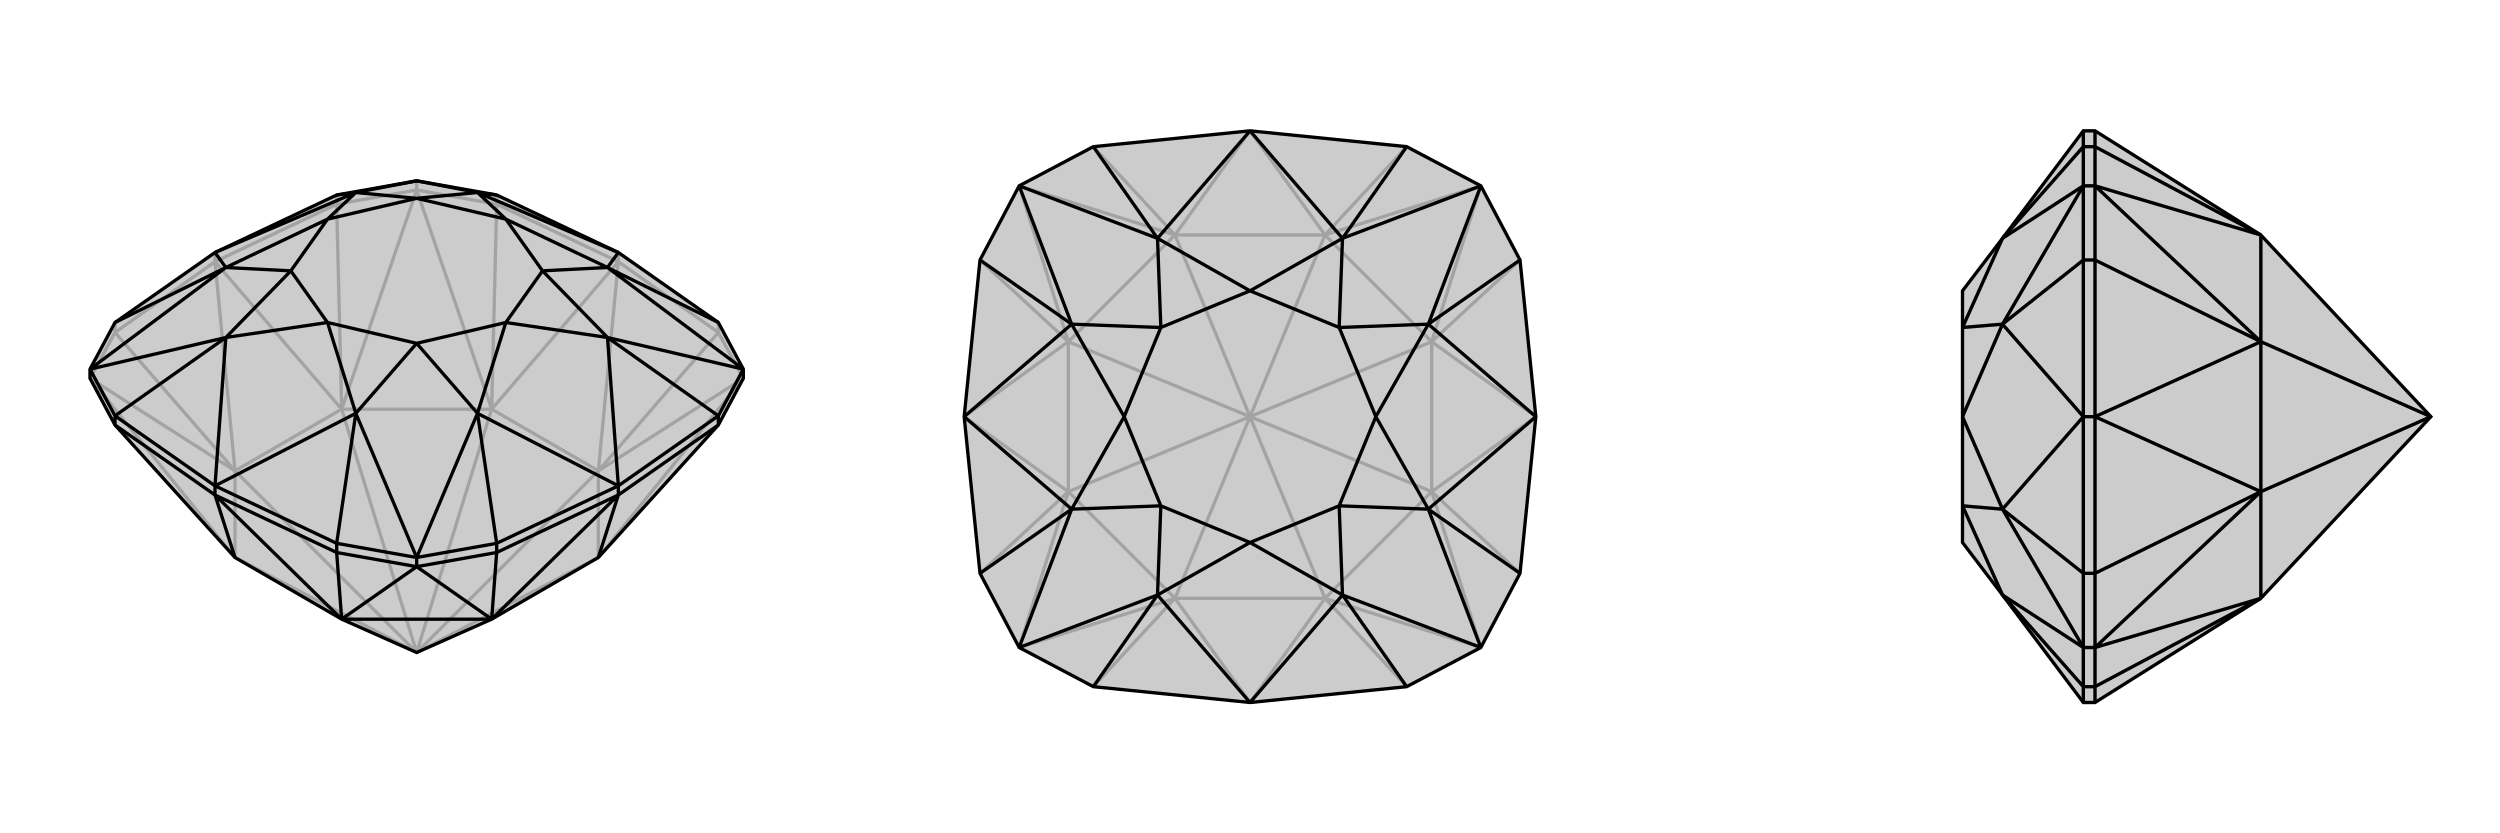
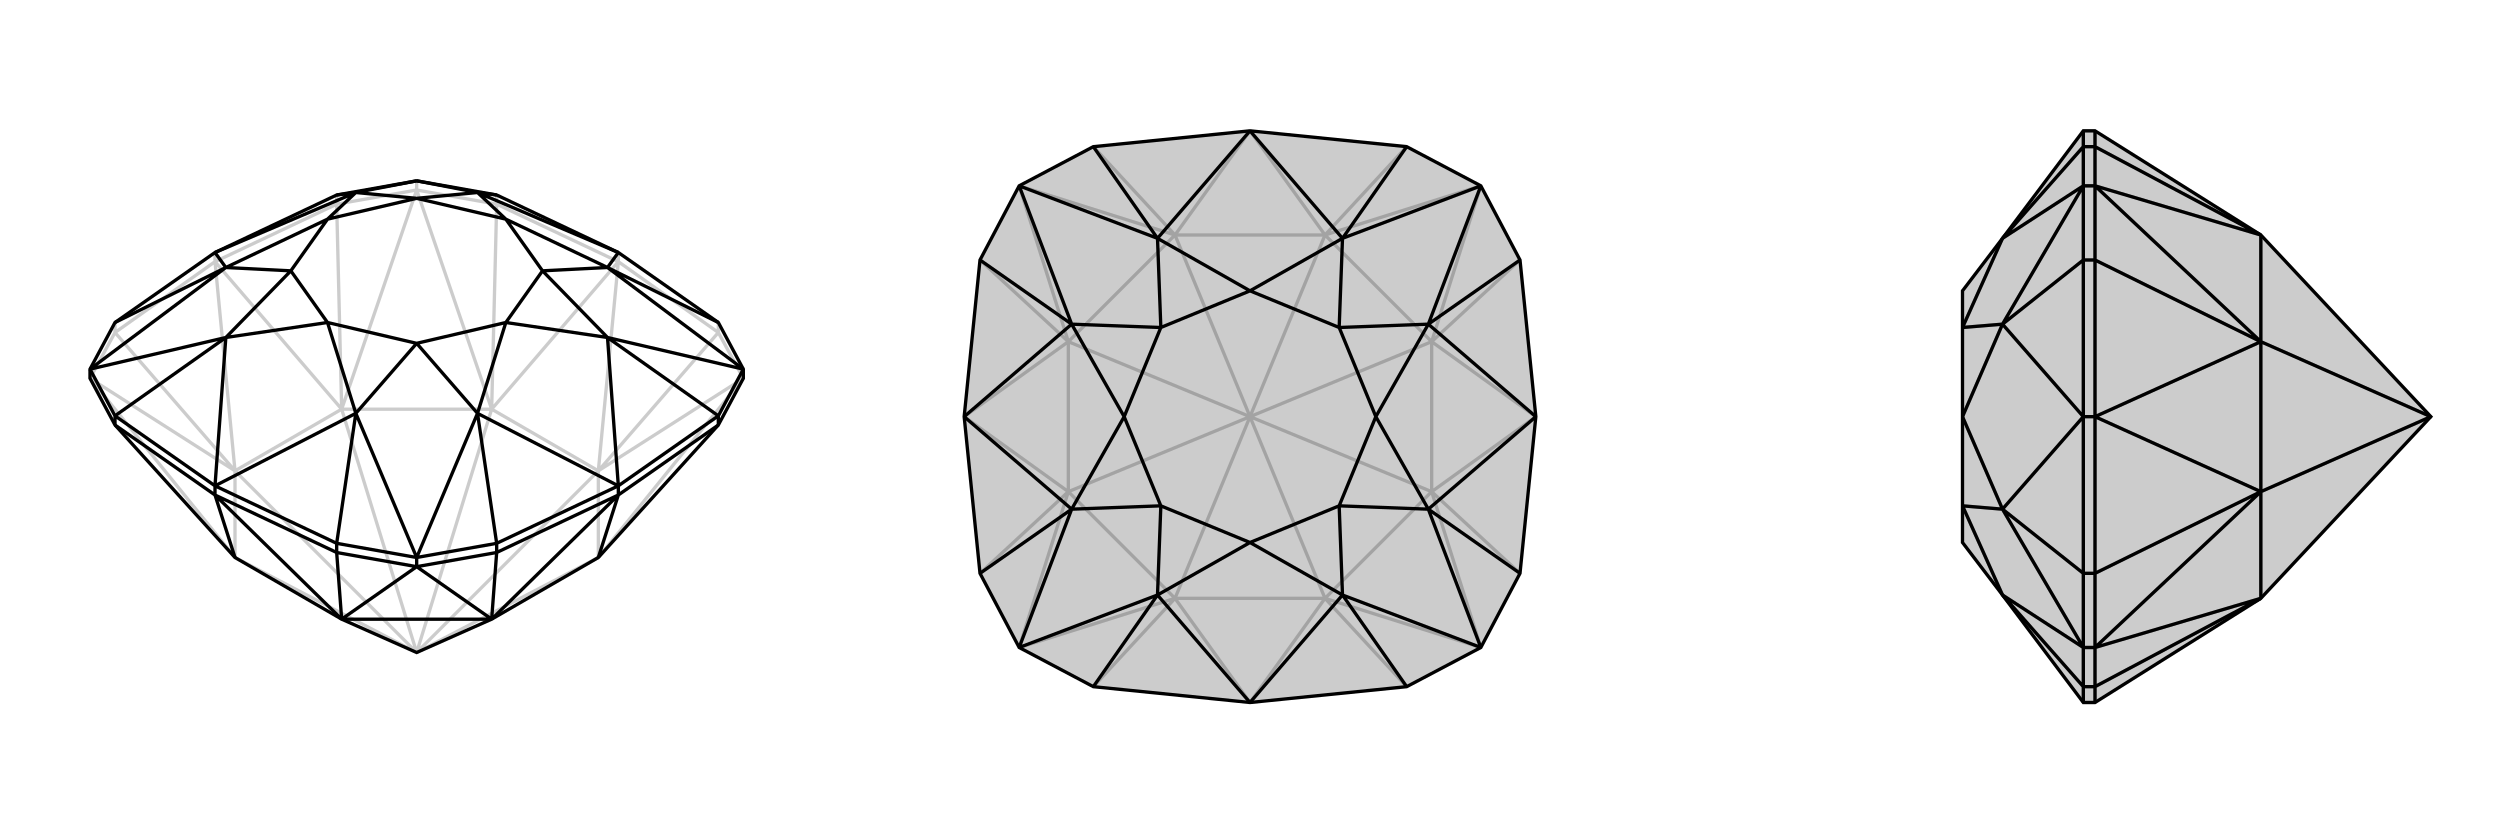
<svg xmlns="http://www.w3.org/2000/svg" viewBox="0 0 3000 1000">
  <g stroke="currentColor" stroke-width="4" fill="none" transform="translate(0 -57)">
-     <path fill="currentColor" stroke="none" fill-opacity=".2" d="M410,800L282,726L138,567L108,511L108,500L138,444L258,360L404,291L500,274L596,291L742,360L862,444L892,500L892,511L862,567L718,726L590,800L500,840z" />
    <path stroke-opacity=".2" d="M500,840L718,726M500,840L718,622M500,840L590,548M500,840L410,548M500,840L282,726M500,840L282,622M718,622L590,548M410,548L282,622M718,622L742,371M590,548L742,371M410,548L258,371M282,622L258,371M718,622L862,456M590,548L596,302M410,548L404,302M282,622L138,456M718,726L718,622M718,726L892,511M718,622L892,511M590,548L410,548M590,548L500,285M410,548L500,285M282,726L282,622M282,622L108,511M282,726L108,511M258,371L138,456M258,371L404,302M258,360L258,371M742,371L862,456M742,371L596,302M742,360L742,371M108,511L138,456M138,444L138,456M500,285L404,302M404,291L404,302M892,511L862,456M862,444L862,456M500,285L596,302M596,291L596,302M500,274L500,285" />
    <path d="M410,800L282,726L138,567L108,511L108,500L138,444L258,360L404,291L500,274L596,291L742,360L862,444L892,500L892,511L862,567L718,726L590,800L500,840z" />
    <path d="M729,378L862,444M729,462L862,556M573,553L596,709M427,553L404,709M271,462L138,556M271,378L138,444M427,288L404,291M573,288L596,291M729,378L742,360M573,288L742,360M729,462L742,640M573,553L742,640M427,553L258,640M271,462L258,640M271,378L258,360M427,288L258,360M892,500L729,378M892,500L729,462M500,726L573,553M500,726L427,553M108,500L271,462M108,500L271,378M500,274L427,288M500,274L573,288M729,378L607,320M729,378L651,382M729,462L607,444M729,462L651,382M573,553L607,444M573,553L500,469M427,553L393,444M427,553L500,469M271,462L393,444M271,462L349,382M271,378L393,320M271,378L349,382M427,288L393,320M427,288L500,295M573,288L607,320M573,288L500,295M651,382L607,320M651,382L607,444M607,444L500,469M500,469L393,444M393,444L349,382M349,382L393,320M393,320L500,295M607,320L500,295M410,800L258,651M590,800L742,651M718,726L742,651M282,726L258,651M410,800L404,720M590,800L596,720M410,800L590,800M410,800L500,737M590,800L500,737M862,556L742,640M742,651L862,567M742,640L596,709M742,651L596,720M742,640L742,651M138,556L258,640M258,651L138,567M258,640L404,709M258,651L404,720M258,640L258,651M500,726L404,709M500,737L404,720M404,709L404,720M892,500L862,556M862,556L862,567M500,726L596,709M500,737L596,720M596,709L596,720M500,726L500,737M108,500L138,556M138,556L138,567" />
  </g>
  <g stroke="currentColor" stroke-width="4" fill="none" transform="translate(1000 0)">
    <path fill="currentColor" stroke="none" fill-opacity=".2" d="M176,688L157,500L176,312L223,223L312,176L500,157L688,176L777,223L824,312L843,500L824,688L777,777L688,824L500,843L312,824L223,777z" />
    <path stroke-opacity=".2" d="M500,500L590,718M500,500L718,590M500,500L718,410M500,500L590,282M500,500L410,282M500,500L282,410M500,500L410,718M500,500L282,590M590,718L410,718M718,590L718,410M590,282L410,282M282,410L282,590M590,718L500,843M718,590L843,500M718,410L843,500M590,282L500,157M410,282L500,157M282,410L157,500M282,590L157,500M410,718L500,843M590,718L688,824M718,590L824,688M718,410L824,312M590,282L688,176M410,282L312,176M282,410L176,312M282,590L176,688M410,718L312,824M590,718L718,590M590,718L777,777M718,590L777,777M718,410L590,282M718,410L777,223M590,282L777,223M410,282L282,410M410,282L223,223M282,410L223,223M410,718L282,590M282,590L223,777M410,718L223,777" />
    <path d="M176,688L157,500L176,312L223,223L312,176L500,157L688,176L777,223L824,312L843,500L824,688L777,777L688,824L500,843L312,824L223,777z" />
    <path d="M611,286L688,176M714,389L824,312M714,611L824,688M611,714L688,824M389,714L312,824M286,611L176,688M286,389L176,312M389,286L312,176M611,286L500,157M389,286L500,157M714,389L843,500M714,611L843,500M611,714L500,843M389,714L500,843M286,611L157,500M286,389L157,500M777,223L611,286M777,223L714,389M777,777L714,611M777,777L611,714M223,777L389,714M223,777L286,611M223,223L286,389M223,223L389,286M611,286L500,349M611,286L607,393M714,389L651,500M714,389L607,393M714,611L651,500M714,611L607,607M611,714L500,651M611,714L607,607M389,714L500,651M389,714L393,607M286,611L349,500M286,611L393,607M286,389L349,500M286,389L393,393M389,286L500,349M389,286L393,393M607,393L500,349M607,393L651,500M651,500L607,607M607,607L500,651M500,651L393,607M393,607L349,500M349,500L393,393M500,349L393,393" />
  </g>
  <g stroke="currentColor" stroke-width="4" fill="none" transform="translate(2000 0)">
-     <path fill="currentColor" stroke="none" fill-opacity=".2" d="M355,349L355,393L355,500L355,607L355,651L403,714L500,843L514,843L713,718L917,500L713,282L514,157L500,157L403,286z" />
+     <path fill="currentColor" stroke="none" fill-opacity=".2" d="M355,349L355,393L355,500L355,607L355,651L403,714L500,843L514,843L713,718L917,500L713,282L514,157L500,157z" />
    <path stroke-opacity=".2" d="M403,714L500,824M403,611L500,688M403,389L500,312M403,286L500,176M403,611L500,500M403,389L500,500M500,777L403,714M500,777L403,611M500,223L403,389M500,223L403,286M403,714L355,607M403,611L355,500M403,611L355,607M403,389L355,500M403,389L355,393M403,286L355,393M917,500L713,410M917,500L713,590M713,410L713,590M713,410L514,500M713,590L514,500M713,282L514,176M713,410L514,312M713,590L514,688M713,718L514,824M713,282L713,410M713,282L514,223M713,410L514,223M713,718L713,590M713,590L514,777M713,718L514,777M500,688L500,500M514,500L514,688M500,500L500,312M514,500L514,312M500,500L514,500M500,157L500,176M514,157L514,176M500,824L500,843M514,843L514,824M500,777L500,688M514,777L514,688M500,688L514,688M500,223L500,312M514,223L514,312M500,312L514,312M500,223L500,176M514,223L514,176M500,176L514,176M500,223L514,223M500,777L500,824M514,777L514,824M500,824L514,824M500,777L514,777" />
    <path d="M355,349L355,393L355,500L355,607L355,651L403,714L500,843L514,843L713,718L917,500L713,282L514,157L500,157L403,286z" />
    <path d="M403,286L500,176M403,389L500,312M403,611L500,688M403,714L500,824M403,389L500,500M403,611L500,500M500,223L403,286M500,223L403,389M500,777L403,611M500,777L403,714M403,286L355,393M403,389L355,500M403,389L355,393M403,611L355,500M403,611L355,607M403,714L355,607M917,500L713,590M917,500L713,410M713,590L713,410M713,590L514,500M713,410L514,500M713,718L514,824M713,590L514,688M713,410L514,312M713,282L514,176M713,718L713,590M713,718L514,777M713,590L514,777M713,410L713,282M713,410L514,223M713,282L514,223M500,176L500,157M514,157L514,176M500,312L500,500M514,500L514,312M500,500L500,688M514,500L514,688M500,500L514,500M500,843L500,824M514,843L514,824M500,777L500,824M514,777L514,824M500,824L514,824M500,223L500,176M514,223L514,176M500,176L514,176M500,223L500,312M514,223L514,312M500,312L514,312M500,223L514,223M500,777L500,688M514,777L514,688M500,688L514,688M500,777L514,777" />
  </g>
</svg>